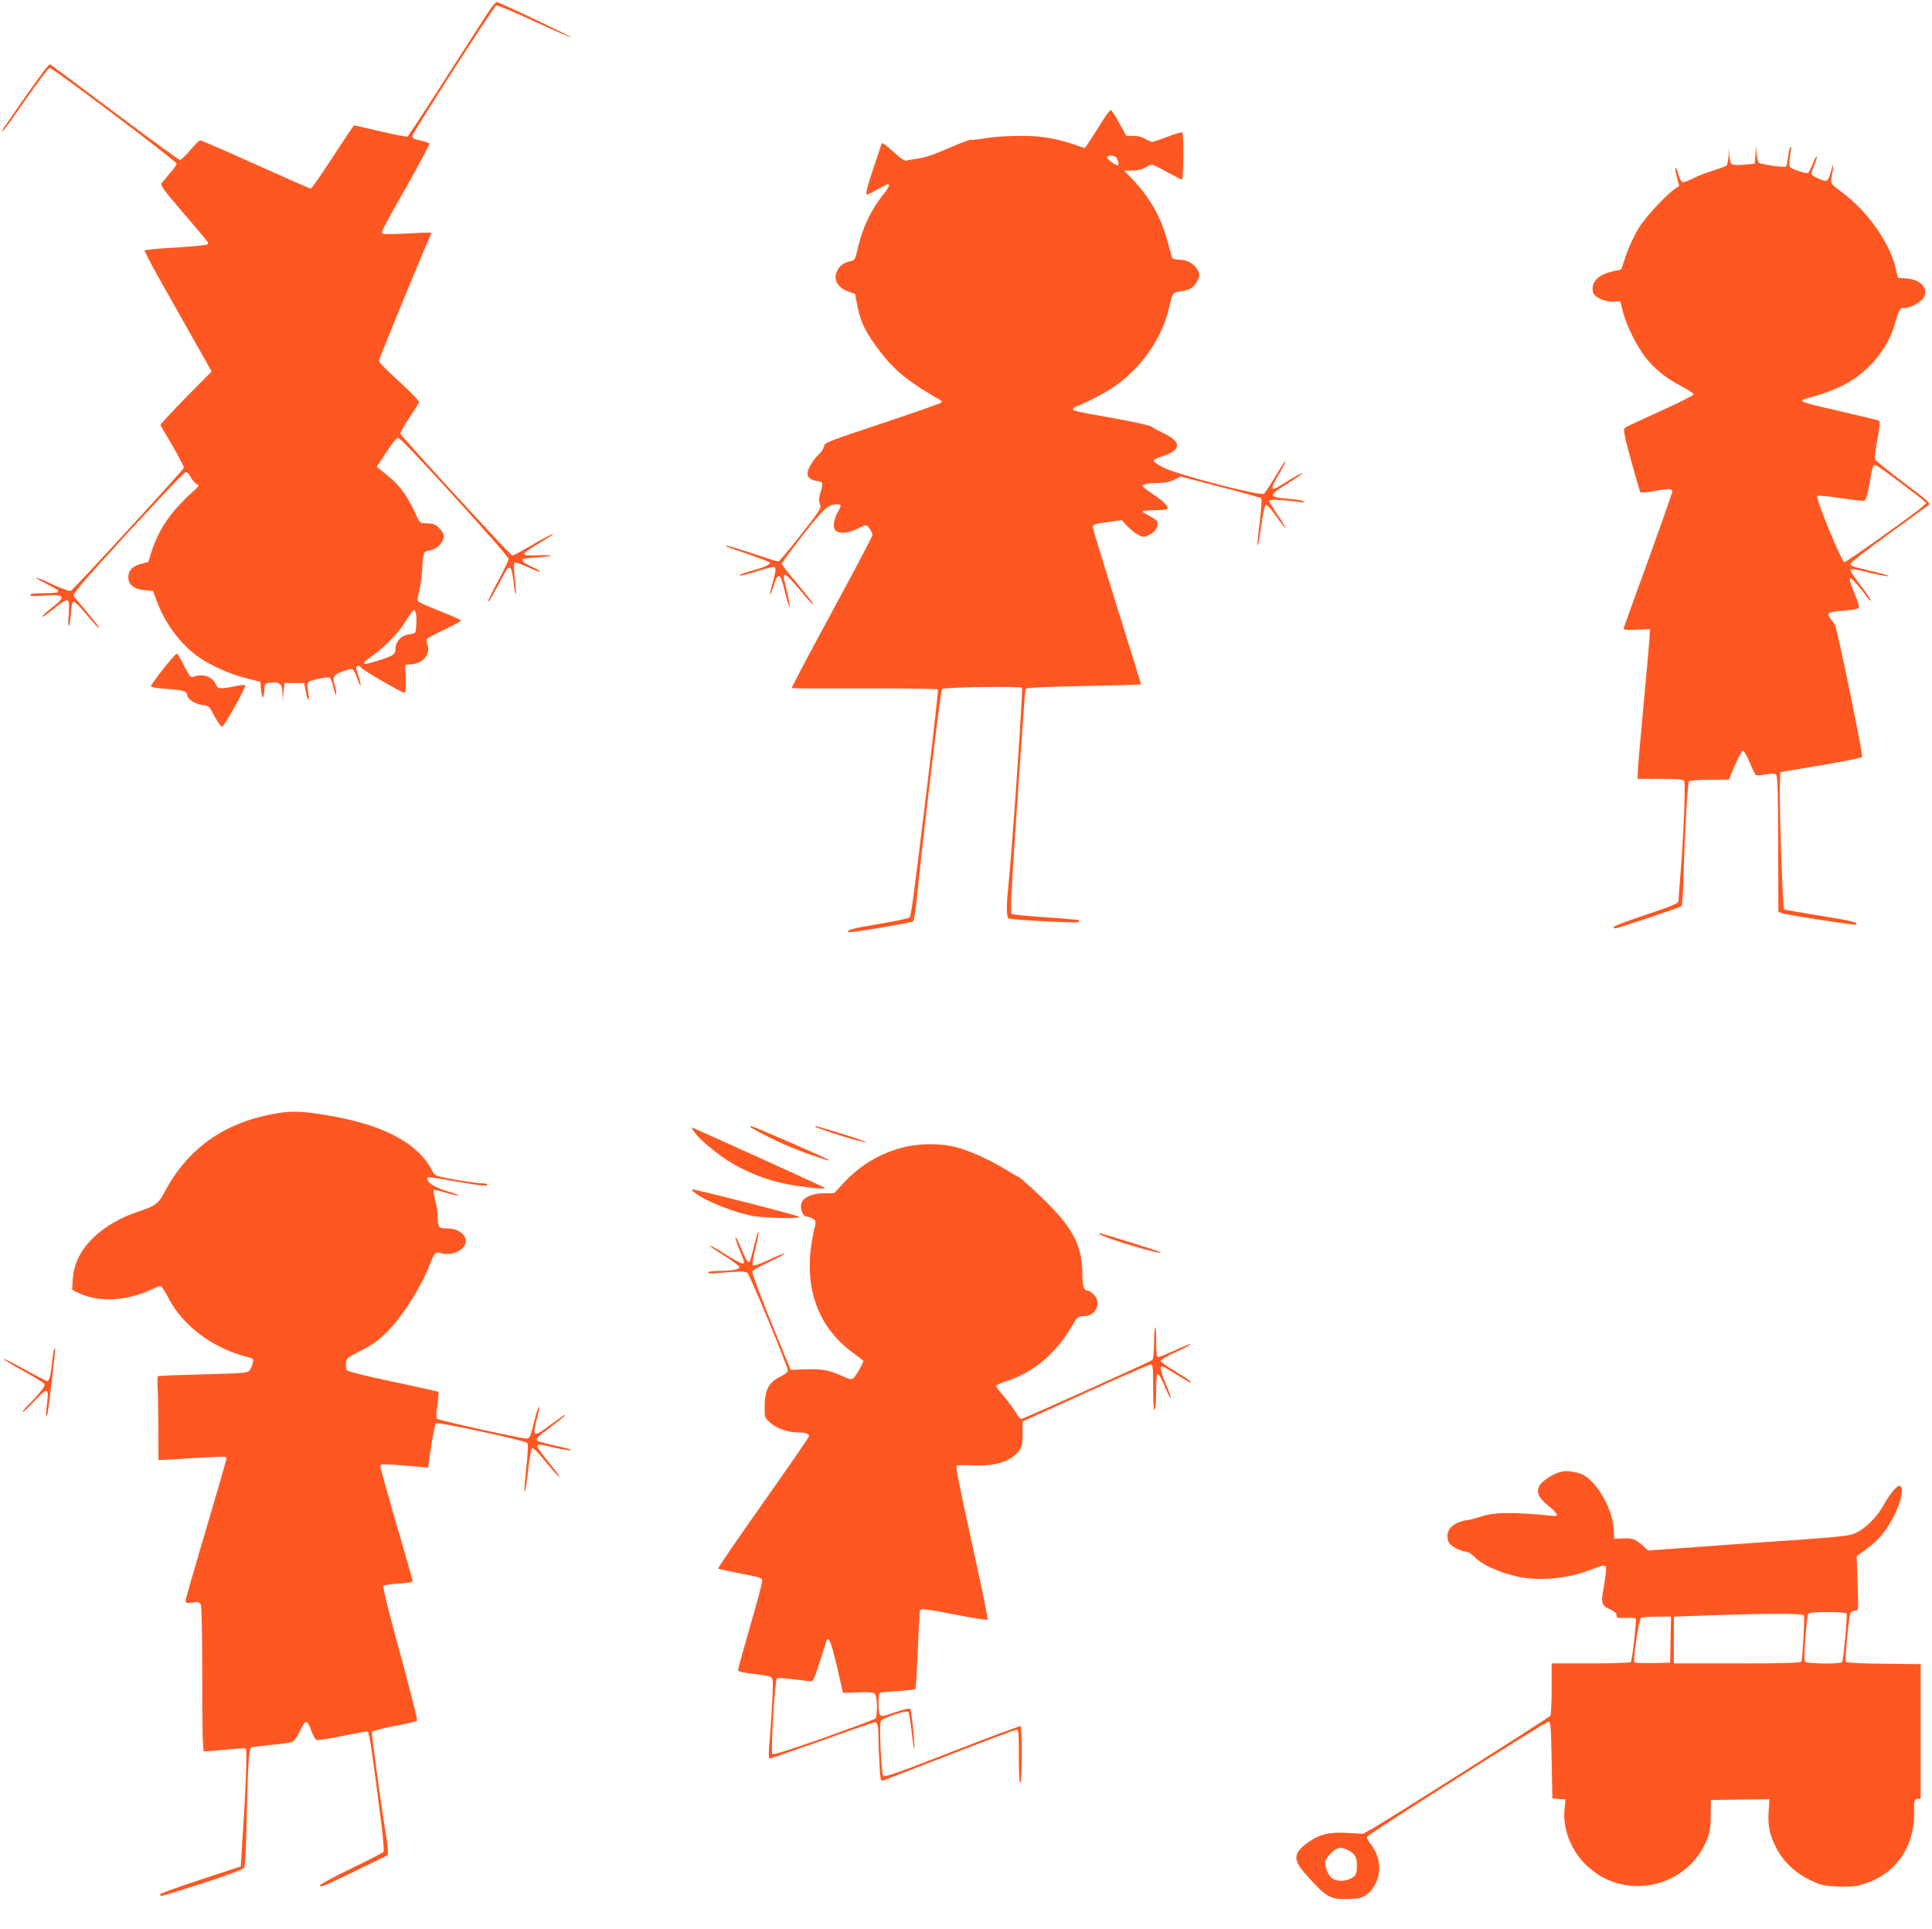
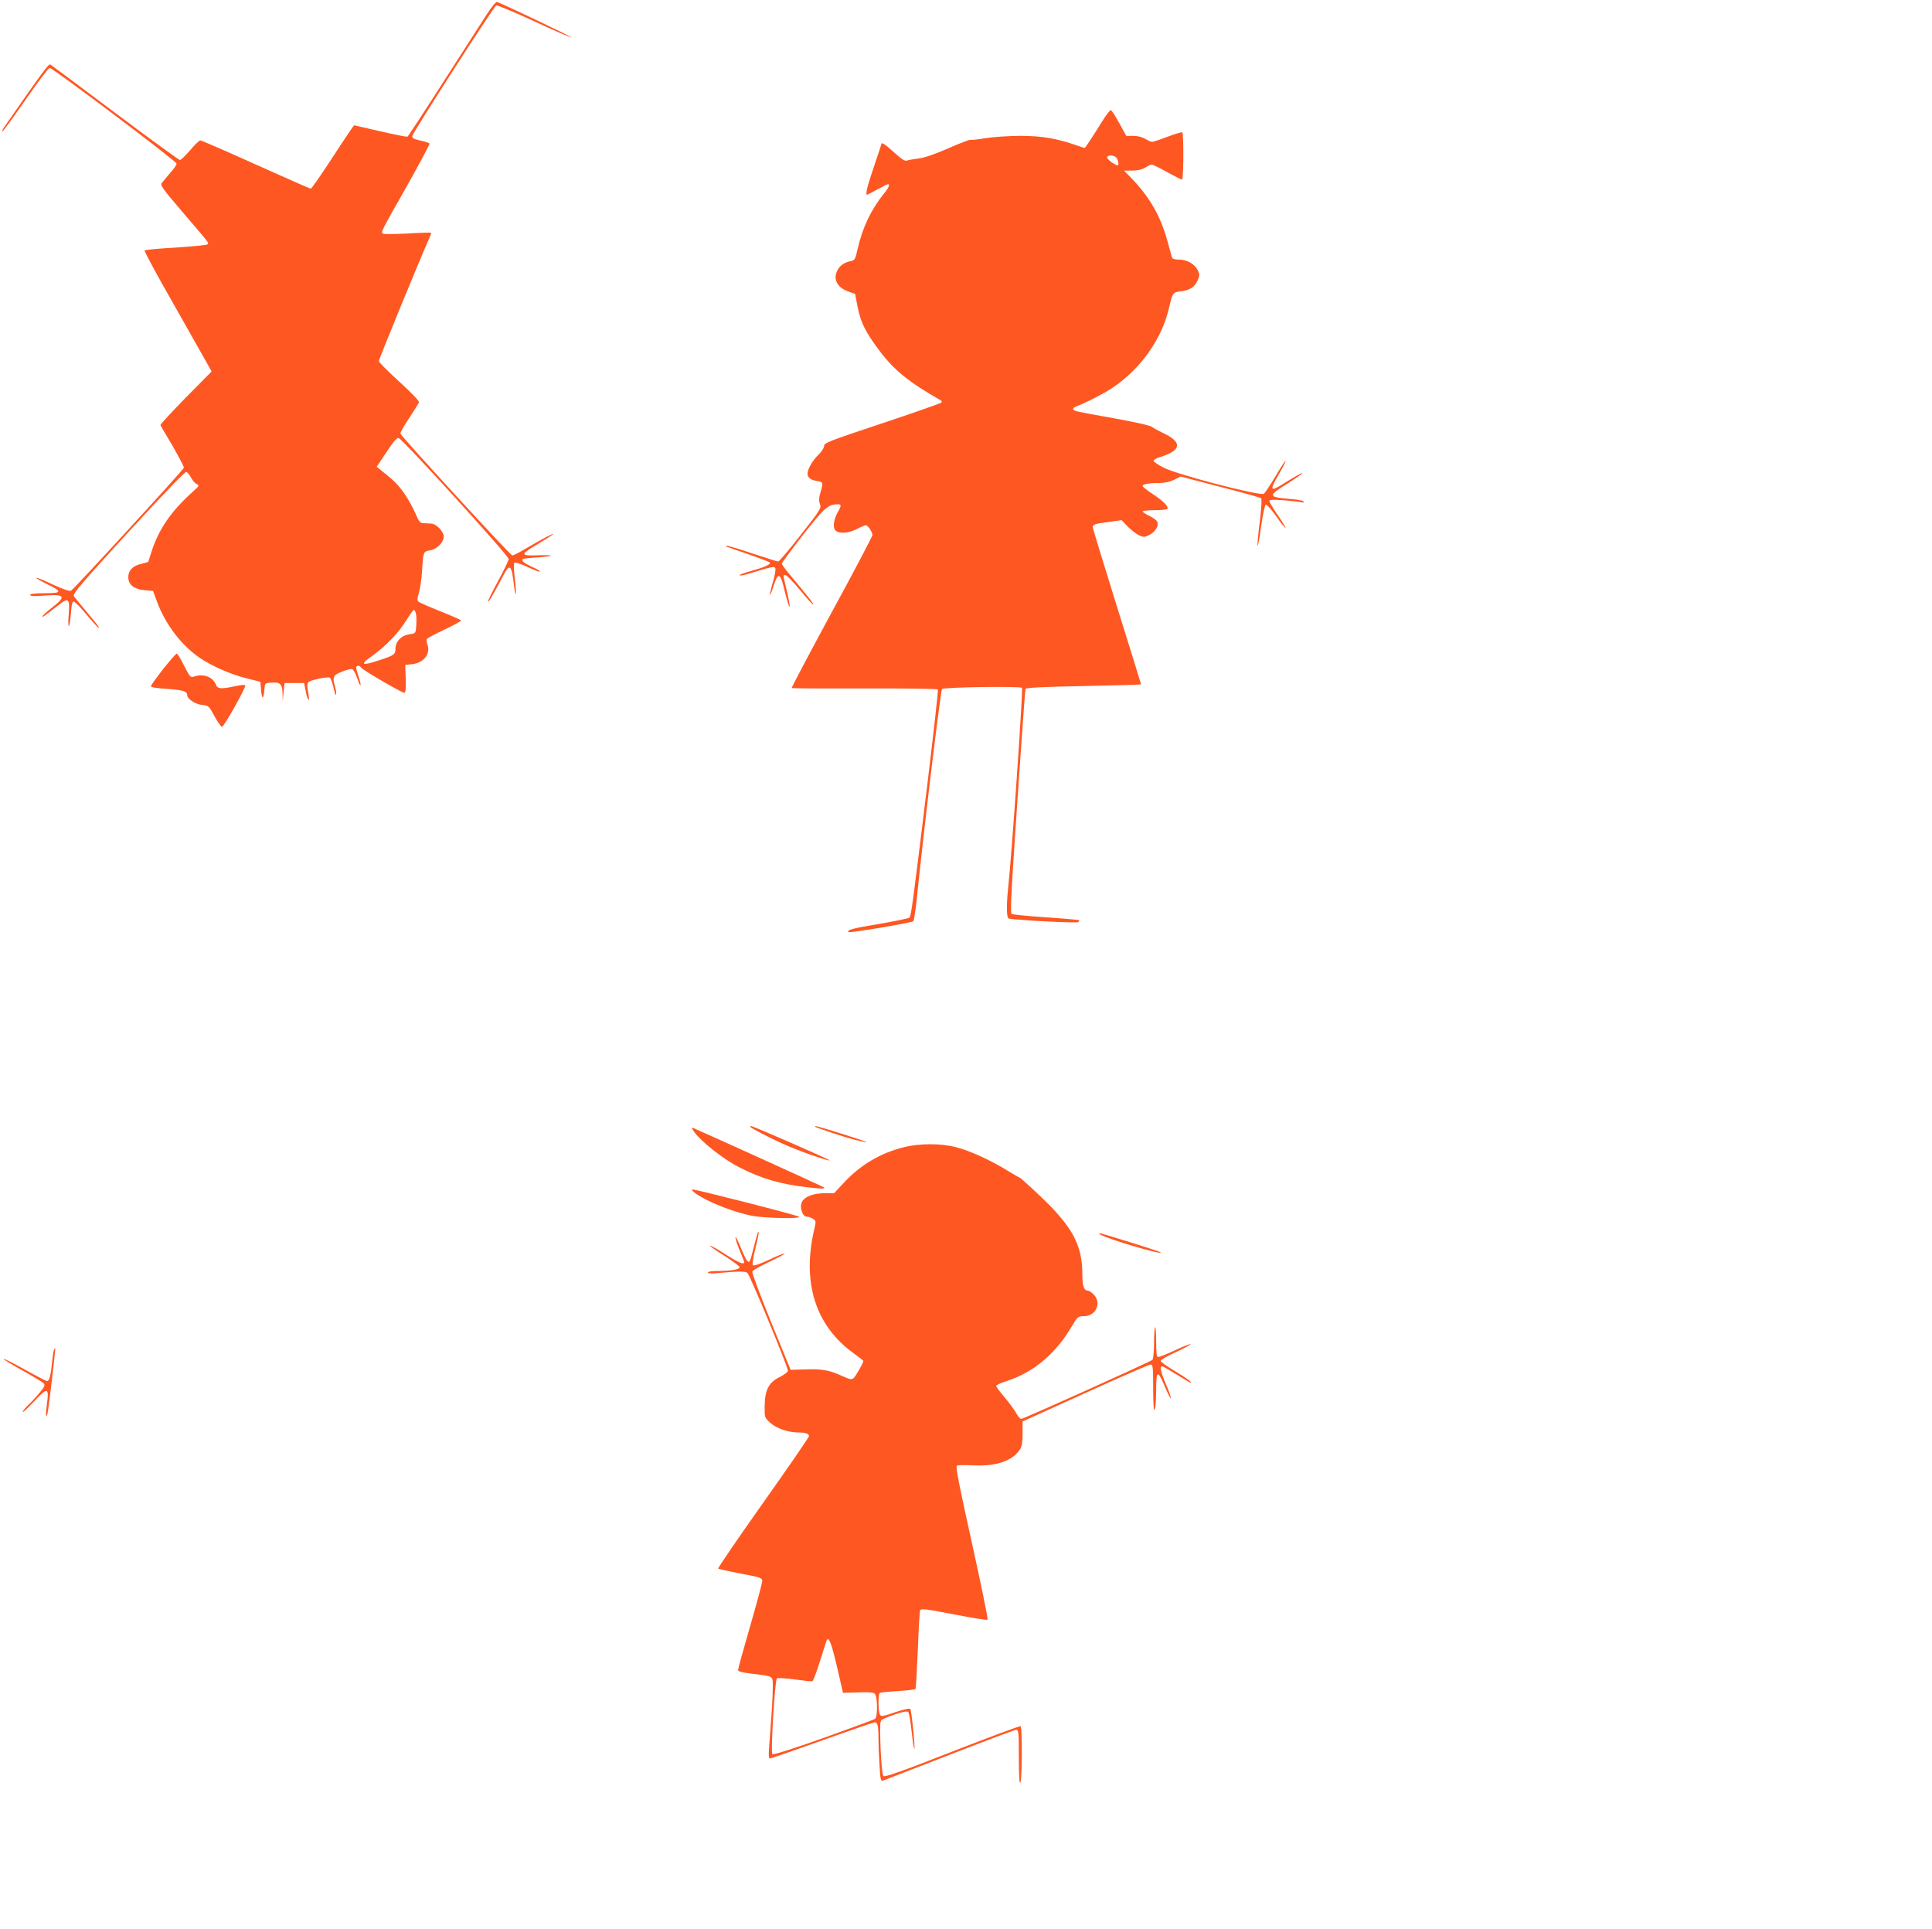
<svg xmlns="http://www.w3.org/2000/svg" version="1.0" width="1280pt" height="1278pt" viewBox="0 0 1280 1278" preserveAspectRatio="xMidYMid meet">
  <g transform="translate(0,1278) scale(0.1,-0.1)" fill="#ff5722" stroke="none">
    <path d="M3227 12688 c-29 -45 -158 -246 -286 -445 -128 -200 -236 -365 -241 -368 -4 -3 -85 13 -179 35 -94 22 -173 40 -175 40 -2 0 -66 -94 -141 -210 -75 -115 -141 -210 -146 -210 -5 0 -168 72 -364 160 -195 88 -361 160 -368 160 -7 0 -37 -29 -67 -65 -30 -35 -61 -65 -68 -65 -7 0 -200 141 -430 313 -229 172 -422 316 -429 320 -10 7 -58 -59 -305 -415 -11 -16 -16 -28 -11 -28 4 0 73 95 153 210 80 115 151 210 159 210 21 0 841 -618 841 -634 0 -8 -19 -36 -43 -62 -23 -27 -48 -57 -55 -66 -12 -15 5 -38 135 -190 188 -220 178 -207 167 -217 -5 -5 -99 -14 -209 -21 -110 -6 -203 -15 -207 -19 -4 -3 77 -155 181 -336 103 -182 204 -361 225 -398 l38 -68 -172 -174 c-94 -96 -170 -178 -167 -182 2 -4 39 -68 82 -140 42 -73 75 -137 73 -142 -5 -17 -730 -806 -747 -814 -11 -5 -51 8 -124 42 -59 28 -107 47 -107 43 0 -4 33 -23 72 -42 103 -50 100 -60 -16 -60 -65 0 -96 -4 -96 -11 0 -9 25 -10 89 -5 142 11 153 -4 56 -79 -35 -27 -64 -54 -64 -58 -1 -9 10 -1 104 72 71 56 78 48 70 -64 -4 -44 -3 -76 2 -72 4 5 10 43 13 85 3 50 9 77 17 77 7 0 33 -25 59 -55 88 -103 105 -122 110 -118 2 3 -33 47 -77 99 -44 52 -85 102 -90 111 -8 14 57 90 361 422 224 244 377 403 384 400 8 -3 22 -20 32 -39 10 -18 27 -38 38 -42 18 -9 16 -12 -25 -49 -146 -131 -226 -248 -275 -398 l-22 -69 -48 -13 c-56 -14 -84 -43 -84 -88 0 -49 38 -80 108 -86 l56 -5 27 -73 c54 -146 161 -288 282 -370 77 -53 206 -110 307 -135 l95 -24 5 -59 c6 -62 17 -57 22 11 3 40 4 40 46 43 58 4 72 -9 74 -72 l1 -51 6 60 6 60 65 0 65 0 10 -52 c12 -64 29 -84 19 -23 -14 86 -16 83 61 102 43 10 74 13 81 8 6 -6 17 -36 24 -67 7 -32 15 -53 17 -46 2 6 0 29 -6 50 -20 70 -16 79 44 103 30 12 61 20 69 17 8 -3 23 -32 34 -64 11 -32 21 -51 21 -42 1 9 -6 36 -14 59 -8 23 -15 49 -15 56 0 18 20 18 34 0 13 -18 269 -166 285 -166 8 0 11 27 9 93 l-3 92 47 5 c77 9 123 70 99 132 -5 13 -6 29 -3 35 4 5 57 34 119 63 62 29 110 56 108 60 -3 4 -64 31 -137 60 -73 29 -139 58 -145 64 -10 9 -9 22 3 61 8 28 17 91 20 140 8 131 8 131 53 139 46 7 91 53 91 93 0 31 -50 83 -82 84 -13 1 -36 2 -51 3 -25 1 -31 9 -56 68 -16 37 -50 97 -75 133 -42 58 -72 87 -156 153 l-24 20 64 96 c46 70 68 96 81 94 24 -4 728 -778 729 -801 0 -10 -32 -76 -71 -148 -39 -72 -69 -133 -66 -135 4 -5 33 43 102 174 44 82 54 72 71 -71 3 -32 9 -56 11 -53 3 3 0 49 -6 102 -7 55 -8 101 -3 106 5 5 43 -8 86 -28 42 -20 79 -34 83 -31 3 4 -19 17 -49 30 -53 24 -76 42 -65 53 3 3 46 8 96 11 50 3 91 9 91 12 0 3 -41 4 -91 2 -115 -4 -114 5 6 76 49 29 94 58 99 64 12 13 -71 -31 -189 -100 -38 -23 -75 -41 -81 -41 -12 0 -732 784 -741 807 -2 6 23 52 57 102 33 50 63 98 66 105 3 9 -46 60 -130 137 -75 68 -136 129 -136 137 0 13 293 726 331 806 10 22 17 41 15 44 -3 2 -73 0 -156 -5 -84 -4 -157 -5 -163 -1 -15 9 -15 9 162 321 83 148 149 272 147 276 -3 4 -30 13 -61 20 -45 10 -56 16 -53 31 4 24 540 858 556 864 6 3 119 -44 249 -104 131 -61 242 -109 247 -107 7 2 -415 204 -491 234 -7 3 -35 -32 -66 -79z m-472 -3971 c4 -13 5 -48 3 -77 -2 -46 -6 -55 -23 -58 -52 -8 -68 -15 -91 -39 -15 -16 -24 -38 -24 -58 0 -41 -7 -46 -107 -79 -118 -39 -132 -31 -48 28 93 67 176 153 227 237 24 38 46 69 50 69 4 0 10 -10 13 -23z" />
    <path d="M7313 11993 c-88 -141 -123 -193 -127 -193 -2 0 -23 7 -47 15 -133 47 -236 65 -376 65 -76 0 -180 -7 -231 -15 -51 -9 -97 -13 -101 -11 -4 3 -70 -22 -147 -56 -94 -41 -159 -63 -199 -68 -33 -4 -67 -10 -77 -14 -11 -5 -35 9 -83 53 -57 52 -85 71 -85 58 0 -1 -22 -69 -50 -151 -46 -136 -58 -186 -45 -186 2 0 33 16 68 35 35 19 67 35 70 35 15 0 5 -24 -27 -63 -84 -104 -141 -223 -173 -362 -17 -75 -20 -80 -48 -85 -44 -9 -73 -31 -89 -65 -28 -58 3 -112 79 -138 l40 -14 17 -87 c20 -102 53 -168 145 -290 97 -129 193 -207 405 -328 9 -5 9 -10 3 -16 -6 -5 -182 -67 -392 -137 -349 -116 -383 -129 -383 -149 0 -12 -16 -38 -36 -57 -39 -37 -74 -97 -74 -127 0 -26 21 -42 64 -49 40 -6 41 -10 22 -75 -11 -36 -12 -54 -4 -76 11 -28 6 -36 -127 -206 -76 -97 -143 -176 -149 -176 -7 0 -85 25 -176 55 -90 30 -166 53 -168 50 -3 -2 1 -7 9 -9 8 -3 72 -26 143 -50 71 -25 132 -48 135 -52 12 -11 -30 -31 -114 -54 -47 -13 -85 -26 -85 -31 0 -4 24 -1 53 8 172 52 178 53 184 37 3 -9 -4 -48 -16 -89 -28 -96 -25 -120 3 -30 32 99 46 93 75 -32 14 -57 28 -103 32 -103 4 0 -4 45 -17 101 -28 119 -27 109 -10 109 8 0 51 -45 97 -100 45 -55 84 -98 87 -95 4 4 -33 52 -157 200 -28 33 -51 65 -51 71 0 6 63 91 140 190 142 180 166 202 228 203 27 1 28 -8 3 -51 -28 -49 -35 -103 -16 -122 24 -23 85 -20 141 9 27 14 54 25 60 25 14 0 44 -44 44 -65 0 -8 -121 -239 -270 -512 -148 -273 -267 -499 -265 -501 2 -3 220 -4 484 -3 271 1 481 -2 485 -7 3 -5 -29 -287 -70 -628 -99 -810 -107 -871 -119 -883 -5 -5 -95 -24 -200 -42 -176 -29 -217 -40 -203 -54 7 -8 419 62 429 72 5 5 16 80 25 168 44 435 156 1361 165 1370 13 13 518 20 530 8 8 -8 -68 -1109 -91 -1318 -13 -122 -12 -205 3 -210 30 -10 453 -32 461 -24 5 5 8 11 5 13 -2 2 -102 11 -222 19 -120 8 -222 18 -226 23 -4 5 -3 79 2 164 13 245 87 1314 91 1326 3 8 118 14 385 19 210 4 381 9 381 11 0 3 -72 235 -160 516 -88 282 -160 517 -160 524 0 20 13 24 105 36 l86 12 42 -44 c23 -23 57 -49 75 -57 30 -13 38 -12 70 5 38 20 60 58 49 86 -4 9 -27 26 -52 38 -25 12 -45 26 -45 30 0 4 36 8 79 8 44 0 82 4 85 8 10 16 -24 50 -94 97 -39 26 -70 50 -70 55 0 12 39 20 104 20 40 0 74 7 104 21 l44 22 261 -68 c144 -37 266 -71 272 -76 6 -6 2 -64 -9 -159 -11 -83 -17 -153 -14 -155 3 -3 14 56 24 132 11 78 24 138 30 140 7 2 38 -33 69 -77 31 -45 59 -79 61 -77 3 2 -20 41 -51 85 -30 44 -55 86 -55 92 0 10 22 11 93 6 50 -4 103 -10 116 -13 16 -4 22 -2 17 5 -3 6 -46 14 -95 17 -142 12 -143 20 -5 105 47 30 88 58 91 64 7 10 -52 -23 -136 -76 -77 -48 -80 -35 -15 76 25 43 44 80 41 82 -2 3 -32 -42 -66 -100 -34 -58 -69 -110 -77 -117 -21 -18 -581 128 -667 174 -33 17 -62 37 -64 43 -2 7 20 20 52 29 135 43 138 98 7 158 -29 14 -60 31 -70 39 -10 9 -113 32 -252 57 -264 47 -270 49 -270 62 0 5 8 12 18 16 56 19 188 87 243 124 187 126 327 324 374 529 24 103 25 104 84 111 58 8 87 28 108 77 12 28 11 36 -2 63 -22 41 -71 69 -123 69 -25 0 -44 5 -47 13 -2 6 -16 57 -31 112 -43 158 -114 283 -227 403 l-60 62 54 0 c36 0 65 7 87 20 18 11 37 20 43 20 6 0 51 -22 101 -50 50 -27 94 -50 99 -50 11 0 12 307 2 313 -5 3 -48 -10 -98 -29 -49 -19 -96 -34 -102 -34 -7 0 -27 9 -45 20 -21 12 -51 20 -80 20 l-46 0 -47 85 c-25 47 -50 85 -56 85 -5 0 -26 -26 -46 -57z m87 -262 c5 -11 10 -27 10 -36 0 -13 -4 -14 -22 -4 -34 18 -58 41 -52 50 10 16 53 9 64 -10z" />
-     <path d="M11630 11755 l-5 -60 -70 -6 c-40 -4 -75 -2 -82 3 -7 5 -14 33 -16 61 l-3 52 -2 -56 c-1 -31 -8 -61 -14 -66 -7 -6 -47 -20 -88 -33 -41 -12 -101 -35 -133 -52 -33 -16 -65 -27 -71 -25 -7 3 -19 26 -26 51 -19 69 -29 55 -11 -15 l16 -61 -30 -20 c-62 -44 -193 -186 -240 -261 -26 -44 -63 -122 -81 -175 l-33 -97 -58 -13 c-97 -22 -145 -73 -129 -138 9 -34 81 -66 138 -62 l42 3 18 -70 c23 -91 95 -235 153 -307 57 -73 138 -137 238 -189 42 -22 77 -45 77 -52 0 -7 -99 -56 -220 -111 -120 -54 -226 -103 -234 -110 -13 -9 -8 -38 40 -216 31 -113 59 -208 62 -212 4 -3 41 0 82 7 101 19 130 19 130 0 0 -8 -72 -212 -159 -453 -88 -240 -161 -444 -163 -452 -2 -13 11 -14 85 -12 l87 4 0 -34 c0 -18 -18 -224 -40 -457 -22 -234 -40 -442 -40 -463 l0 -38 149 0 c109 0 151 -3 159 -13 11 -13 -5 -395 -28 -662 -5 -66 -10 -128 -10 -137 0 -12 -50 -33 -215 -88 -118 -39 -215 -76 -215 -81 0 -5 6 -9 13 -9 18 0 429 138 438 147 5 5 10 96 13 203 9 305 27 614 36 624 5 5 67 10 137 10 l127 1 40 94 c23 52 46 96 52 98 6 2 26 -31 44 -74 18 -43 37 -82 40 -86 4 -5 34 -4 66 2 46 9 61 8 71 -2 10 -10 13 -108 14 -461 l1 -447 21 -8 c36 -13 488 -83 495 -77 14 15 -27 25 -242 60 -127 21 -233 39 -236 41 -9 5 -33 714 -28 825 l3 85 269 45 c148 25 271 50 273 55 6 21 -166 856 -181 878 -9 12 -23 32 -33 45 -23 32 -10 39 99 47 53 4 91 12 94 19 2 6 -7 41 -22 76 -38 93 -46 122 -31 117 12 -3 74 -76 110 -127 9 -13 19 -22 21 -19 3 3 -26 47 -64 97 -39 51 -70 97 -70 102 0 15 18 12 135 -16 58 -14 112 -23 118 -21 7 2 -31 14 -83 26 -155 36 -170 41 -170 56 0 8 111 94 246 192 136 98 256 185 267 194 20 15 14 21 -162 153 -100 76 -185 144 -188 153 -3 9 3 68 15 132 12 63 18 119 14 122 -4 4 -110 30 -237 59 -242 55 -275 65 -275 77 0 5 39 18 88 30 48 13 129 43 180 69 161 79 295 235 343 399 32 109 35 115 67 115 42 0 115 41 130 73 28 59 -25 115 -115 122 -27 2 -51 4 -54 4 -4 1 -10 18 -14 39 -33 177 -182 395 -364 530 -72 53 -73 55 -67 91 16 95 15 114 -2 51 -11 -44 -22 -66 -34 -68 -19 -4 -98 34 -98 47 0 5 9 31 20 57 11 26 19 52 17 57 -2 6 -14 -15 -26 -46 -13 -32 -28 -60 -32 -63 -12 -7 -112 26 -121 40 -7 10 -3 59 8 114 3 13 1 21 -4 18 -5 -3 -12 -33 -16 -65 -4 -33 -10 -62 -14 -65 -12 -7 -166 15 -179 26 -7 5 -14 33 -15 61 l-4 52 -4 -60z m945 -2161 c77 -58 151 -114 164 -126 l24 -20 -24 -23 c-42 -39 -503 -368 -519 -369 -18 -1 -193 424 -180 438 5 5 70 -1 154 -14 80 -12 152 -20 159 -17 9 3 21 42 31 104 22 124 25 133 40 133 6 0 75 -48 151 -106z" />
    <path d="M1081 8348 c-44 -57 -81 -108 -81 -114 0 -7 40 -14 107 -18 104 -7 133 -16 133 -40 0 -26 51 -60 97 -66 46 -5 47 -6 84 -75 21 -38 43 -70 50 -70 13 0 161 264 154 275 -3 4 -33 2 -67 -6 -93 -20 -117 -18 -127 9 -20 53 -85 77 -148 54 -20 -7 -26 0 -63 72 -22 45 -44 81 -49 81 -5 0 -45 -46 -90 -102z" />
-     <path d="M1872 5410 c-363 -50 -622 -225 -782 -528 -39 -74 -61 -91 -155 -122 -271 -87 -440 -257 -453 -453 l-4 -72 38 -19 c135 -65 313 -58 482 19 30 14 59 25 66 25 6 0 29 -35 51 -77 94 -185 293 -334 523 -393 41 -10 43 -13 37 -38 -3 -15 -12 -36 -20 -48 -13 -20 -24 -21 -307 -29 -161 -4 -296 -9 -301 -12 -4 -2 -5 -34 -3 -71 3 -37 5 -161 5 -276 l1 -209 113 6 c61 4 163 10 225 13 100 6 112 5 112 -9 0 -9 -61 -220 -135 -469 -74 -249 -135 -461 -135 -471 0 -18 5 -19 45 -14 37 6 46 3 55 -13 6 -12 10 -189 10 -494 0 -336 3 -475 11 -478 6 -2 69 3 140 10 72 8 133 11 137 8 9 -10 3 -223 -17 -526 l-16 -255 -267 -88 c-148 -48 -268 -92 -268 -97 0 -6 5 -10 12 -10 6 0 130 38 275 85 179 58 266 91 272 103 5 10 12 146 15 302 7 361 15 487 31 494 7 2 66 9 131 16 65 6 129 15 140 20 13 5 34 35 53 75 36 77 46 77 75 -5 10 -28 25 -54 33 -57 8 -3 85 8 171 26 86 17 160 31 163 31 13 0 19 -32 58 -322 45 -334 59 -465 51 -477 -3 -5 -98 -54 -212 -109 -115 -55 -208 -106 -208 -112 0 -17 17 -10 245 100 l205 100 -1 37 c0 21 -5 61 -10 88 -20 105 -99 680 -95 691 2 6 69 24 148 39 78 15 147 31 151 35 5 4 -46 205 -112 446 -76 276 -117 442 -111 448 5 5 51 12 102 15 86 6 93 8 90 26 -2 11 -51 180 -108 376 -57 196 -104 364 -104 374 0 19 0 19 240 -1 l76 -7 21 143 c12 78 26 147 30 151 11 11 590 -114 606 -130 7 -7 6 -54 -6 -162 -9 -84 -15 -154 -12 -157 6 -6 12 29 27 162 8 70 18 121 24 123 7 2 49 -41 94 -97 46 -55 85 -98 87 -96 3 3 -29 47 -71 98 -42 51 -76 99 -76 105 0 17 14 16 115 -8 48 -11 96 -19 108 -17 12 2 -27 14 -88 27 -60 13 -118 28 -128 33 -24 13 -16 22 94 104 50 37 88 69 85 71 -2 3 -44 -25 -92 -61 -123 -93 -129 -90 -95 42 11 39 16 72 12 72 -4 0 -15 -32 -25 -71 -36 -142 -35 -139 -61 -139 -38 0 -579 120 -590 131 -6 6 -5 39 3 91 6 45 9 84 7 87 -3 2 -139 33 -302 67 -170 36 -300 68 -305 76 -4 7 -7 28 -6 47 3 32 8 37 84 75 90 46 129 73 193 137 93 93 216 285 272 425 41 104 41 103 89 90 51 -13 114 7 143 45 41 57 -19 121 -112 121 -55 -1 -61 7 -61 82 0 22 -7 68 -16 104 -9 35 -14 66 -11 68 3 3 35 -4 72 -15 37 -12 77 -21 89 -20 11 0 -10 9 -47 20 -107 30 -157 61 -157 96 0 7 49 1 195 -25 158 -27 205 -32 205 -21 0 5 -15 9 -32 9 -35 0 -182 23 -267 41 -45 9 -54 16 -70 47 -89 173 -307 293 -651 356 -166 30 -256 37 -338 26z" />
-     <path d="M4970 5316 c0 -7 123 -72 220 -115 101 -46 299 -115 306 -108 4 4 -507 227 -520 227 -3 0 -6 -2 -6 -4z" />
+     <path d="M4970 5316 c0 -7 123 -72 220 -115 101 -46 299 -115 306 -108 4 4 -507 227 -520 227 -3 0 -6 -2 -6 -4" />
    <path d="M5400 5316 c0 -5 198 -71 260 -86 90 -22 86 -22 70 -12 -13 8 -313 102 -326 102 -2 0 -4 -2 -4 -4z" />
    <path d="M4597 5284 c50 -70 197 -185 306 -240 144 -73 265 -108 440 -129 104 -12 127 -12 116 -1 -4 4 -826 377 -868 394 -10 4 -8 -4 6 -24z" />
    <path d="M5989 5180 c-153 -38 -284 -114 -395 -232 l-68 -73 -66 0 c-75 -1 -132 -24 -148 -60 -16 -35 5 -95 32 -95 12 0 31 -7 43 -15 20 -14 20 -17 7 -72 -82 -352 10 -639 264 -820 34 -25 62 -47 62 -49 0 -13 -51 -102 -65 -114 -14 -11 -24 -9 -73 13 -86 40 -136 49 -245 45 l-99 -3 -130 318 c-71 175 -127 325 -124 333 3 8 54 37 112 64 59 28 105 52 102 55 -3 3 -49 -15 -103 -41 -60 -28 -101 -42 -107 -36 -5 5 1 49 17 112 14 56 24 105 21 107 -5 5 -8 -7 -40 -130 -8 -33 -17 -61 -20 -64 -11 -11 -25 11 -57 89 -18 45 -34 77 -36 71 -2 -6 10 -44 26 -83 17 -40 31 -76 31 -81 0 -20 -34 -6 -125 52 -52 34 -98 59 -101 57 -2 -3 40 -34 96 -68 55 -35 100 -69 100 -75 0 -15 -54 -25 -142 -25 -39 0 -68 -4 -68 -10 0 -6 21 -8 53 -5 156 14 194 14 209 2 16 -13 268 -621 268 -648 0 -8 -24 -27 -55 -42 -72 -35 -98 -86 -99 -195 -1 -72 0 -74 36 -107 40 -37 119 -65 184 -65 51 0 74 -8 74 -24 0 -7 -137 -206 -304 -442 -167 -236 -301 -432 -298 -436 4 -3 71 -18 150 -33 132 -25 142 -29 142 -49 0 -13 -36 -147 -80 -299 -44 -151 -80 -282 -80 -290 0 -11 24 -17 98 -26 141 -18 132 -11 132 -90 0 -59 -8 -183 -25 -403 -3 -47 -2 -68 6 -68 6 0 162 54 347 120 184 66 341 120 348 120 18 0 24 -25 24 -104 0 -40 3 -121 7 -180 5 -92 8 -107 22 -103 9 3 207 80 441 171 234 91 433 166 442 166 17 0 18 -15 18 -182 0 -122 4 -178 10 -168 12 18 13 367 2 374 -5 3 -209 -73 -453 -168 -336 -132 -447 -171 -456 -162 -7 7 -14 73 -19 186 -5 144 -4 177 7 186 8 6 49 23 91 37 57 19 79 22 86 14 5 -7 15 -65 22 -130 7 -65 15 -116 18 -113 6 7 -18 250 -27 264 -4 6 -41 -2 -99 -21 -80 -28 -94 -30 -102 -17 -12 19 -13 137 -1 145 6 3 60 8 121 12 61 3 113 10 116 14 2 5 9 122 15 260 5 139 12 256 15 260 8 14 37 10 244 -30 107 -21 199 -35 203 -31 4 4 -43 233 -104 509 -82 370 -109 505 -100 511 7 4 56 5 109 2 154 -7 259 29 310 106 12 19 17 47 17 106 l0 79 415 188 c228 104 423 189 433 189 15 0 17 -14 17 -157 0 -106 4 -153 10 -143 5 8 10 66 10 128 0 137 9 141 59 22 19 -45 37 -78 38 -73 2 5 -12 47 -32 92 -38 89 -44 127 -21 118 8 -3 51 -28 96 -56 45 -28 84 -51 86 -51 17 0 -19 27 -101 76 -52 31 -95 62 -95 68 0 7 46 34 102 59 56 26 99 49 96 52 -3 3 -49 -15 -102 -40 -54 -25 -104 -45 -112 -45 -11 0 -14 20 -14 102 0 56 -3 98 -7 95 -4 -4 -7 -52 -7 -107 -1 -54 -5 -103 -11 -109 -14 -13 -853 -391 -869 -391 -7 0 -23 18 -35 41 -13 22 -47 69 -77 104 -30 35 -54 68 -54 73 0 6 30 20 68 32 180 58 328 182 436 368 36 60 38 62 77 62 80 0 120 90 64 145 -13 14 -31 25 -39 25 -24 0 -35 32 -35 101 0 183 -52 294 -217 464 -62 63 -194 185 -201 185 -3 0 -37 20 -77 44 -105 66 -253 134 -342 156 -99 26 -241 26 -345 0z m-444 -3441 l40 -174 98 3 c67 3 102 0 112 -8 19 -16 21 -153 3 -167 -7 -5 -161 -62 -342 -127 -219 -77 -333 -113 -339 -107 -12 12 17 489 30 502 4 4 57 1 117 -7 59 -8 112 -14 118 -12 6 2 28 60 49 128 22 69 42 131 44 138 14 38 33 -10 70 -169z" />
    <path d="M4600 4880 c73 -57 262 -133 390 -156 87 -15 319 -19 304 -5 -9 10 -681 181 -706 181 -7 0 -2 -9 12 -20z" />
    <path d="M7290 4601 c57 -33 422 -140 399 -117 -6 6 -390 126 -403 126 -6 0 -4 -5 4 -9z" />
    <path d="M357 3836 c-3 -7 -9 -47 -13 -87 -7 -79 -18 -119 -32 -119 -5 0 -71 34 -146 76 -75 42 -139 74 -142 71 -3 -2 53 -37 124 -76 71 -39 135 -78 142 -86 10 -12 5 -23 -28 -62 -22 -27 -56 -64 -76 -82 -20 -19 -36 -40 -36 -45 1 -6 34 25 75 69 90 97 101 94 86 -16 -9 -68 -8 -101 3 -68 7 20 55 433 52 437 -2 1 -6 -4 -9 -12z" />
-     <path d="M10343 3030 c-44 -10 -120 -56 -139 -85 -30 -45 -15 -84 51 -138 61 -49 75 -73 40 -70 -289 28 -395 26 -497 -8 -32 -10 -63 -19 -70 -19 -32 0 -88 -22 -112 -45 -28 -26 -35 -70 -15 -107 12 -22 82 -57 114 -58 12 0 38 -18 60 -40 44 -45 142 -90 262 -121 142 -36 338 -21 492 38 108 41 111 41 111 2 0 -19 -7 -70 -15 -114 -20 -104 -15 -122 40 -146 32 -14 45 -26 45 -40 0 -18 6 -20 59 -17 33 1 63 -1 68 -5 7 -8 -22 -271 -33 -288 -3 -5 -120 -9 -265 -9 l-259 0 0 -167 c0 -93 -4 -173 -8 -179 -8 -13 -1065 -683 -1174 -745 l-68 -38 -104 6 c-119 7 -178 -7 -253 -58 -102 -71 -109 -115 -33 -203 140 -161 169 -180 282 -177 89 1 113 9 150 45 85 86 88 220 7 322 -19 24 -26 41 -20 47 34 34 1178 759 1200 761 14 1 17 -31 21 -254 l5 -255 43 -3 44 -3 -7 -68 c-12 -124 41 -265 139 -362 250 -251 678 -161 807 169 18 45 23 78 23 157 l1 100 194 3 194 2 -5 -76 c-7 -98 4 -153 47 -240 45 -93 128 -172 231 -221 69 -33 87 -37 178 -41 77 -3 117 0 162 13 216 62 346 239 345 471 0 88 1 93 22 96 l22 3 0 445 0 445 -245 3 c-138 1 -247 6 -250 12 -9 15 20 313 32 327 6 7 20 13 31 13 20 0 20 4 14 180 l-6 180 68 50 c84 61 138 130 191 242 41 87 52 159 28 174 -15 10 -64 -48 -108 -126 -45 -81 -121 -157 -184 -185 -44 -20 -91 -25 -351 -44 -165 -11 -464 -32 -663 -47 l-364 -26 -31 30 c-48 44 -73 54 -135 50 l-57 -3 -5 75 c-10 141 -128 329 -222 358 -53 16 -91 20 -125 12z m1891 -939 c7 -10 -21 -308 -29 -322 -10 -15 -242 -12 -247 4 -10 28 12 311 24 319 18 11 245 10 252 -1z m-282 -13 c6 -15 -10 -287 -17 -305 -3 -10 -98 -13 -425 -13 l-420 0 0 155 0 155 33 1 c535 21 823 23 829 7z m-884 -160 l-3 -153 -114 -3 c-63 -1 -118 1 -122 5 -12 12 29 285 43 295 7 4 55 8 106 8 l93 0 -3 -152z m-2151 -1389 c52 -20 73 -48 73 -100 0 -62 -6 -77 -41 -94 -46 -24 -106 -19 -133 10 -21 23 -36 64 -36 100 0 19 49 75 74 85 28 12 30 12 63 -1z" />
  </g>
</svg>